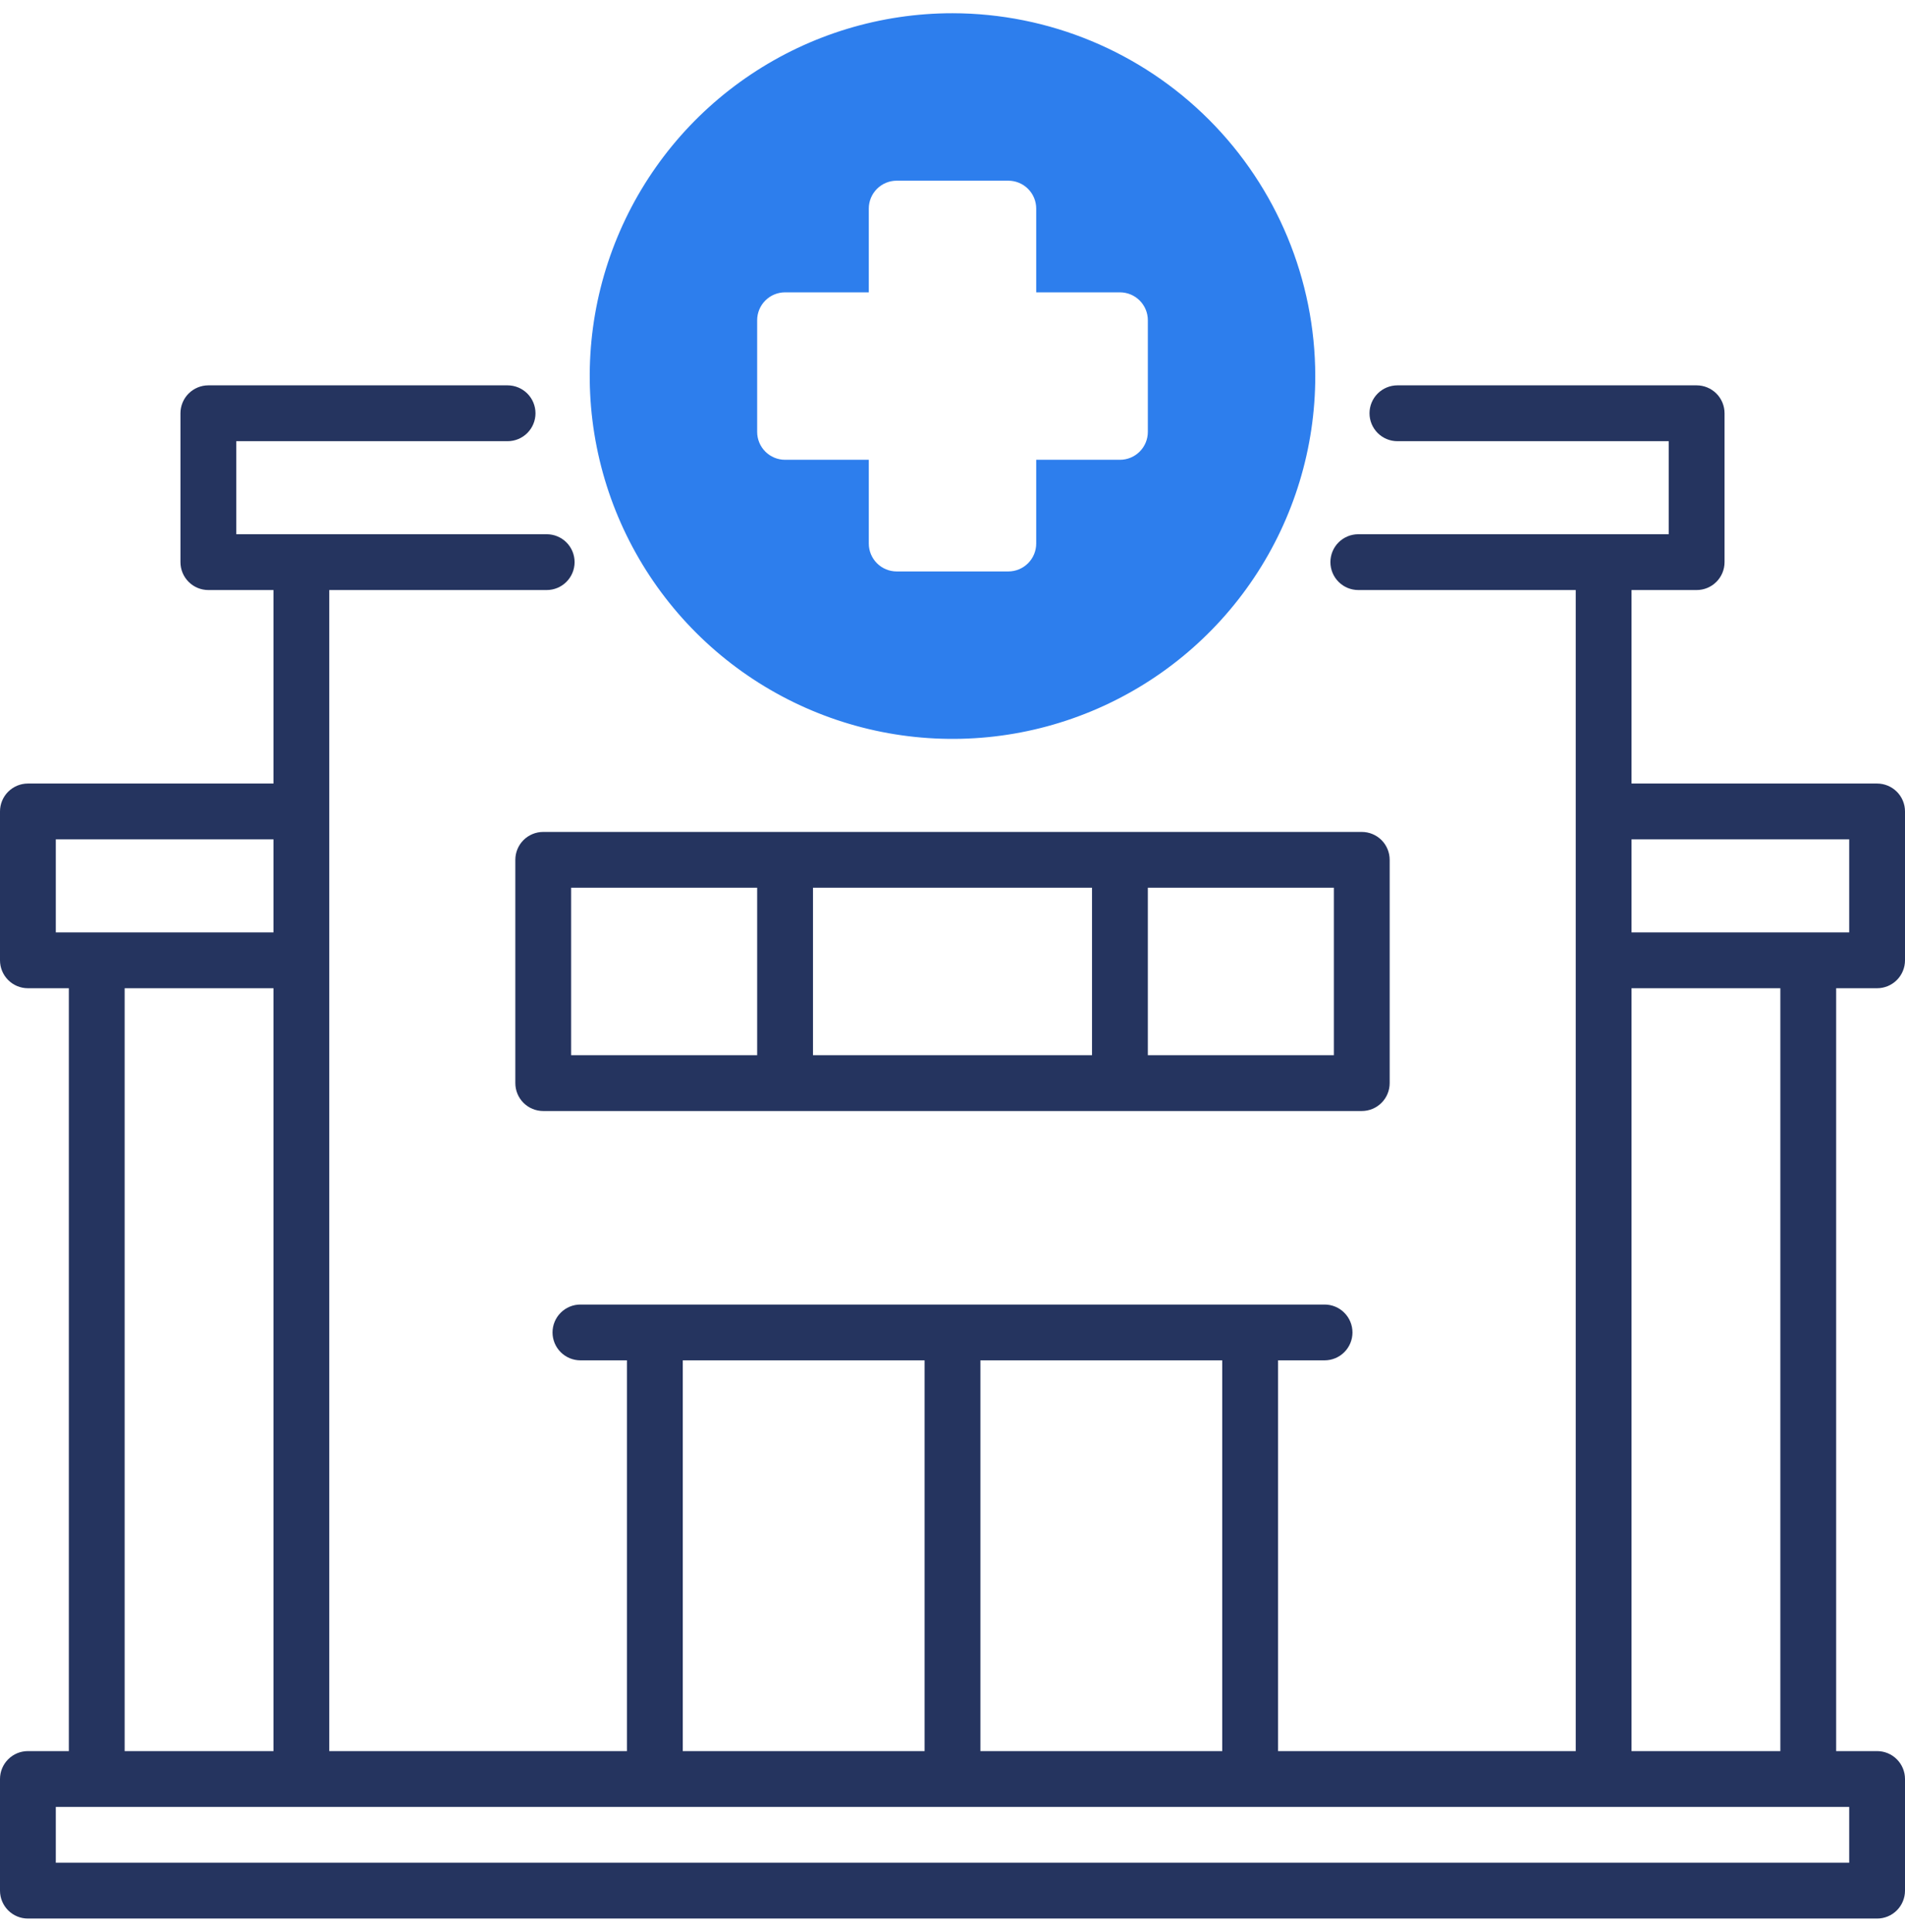
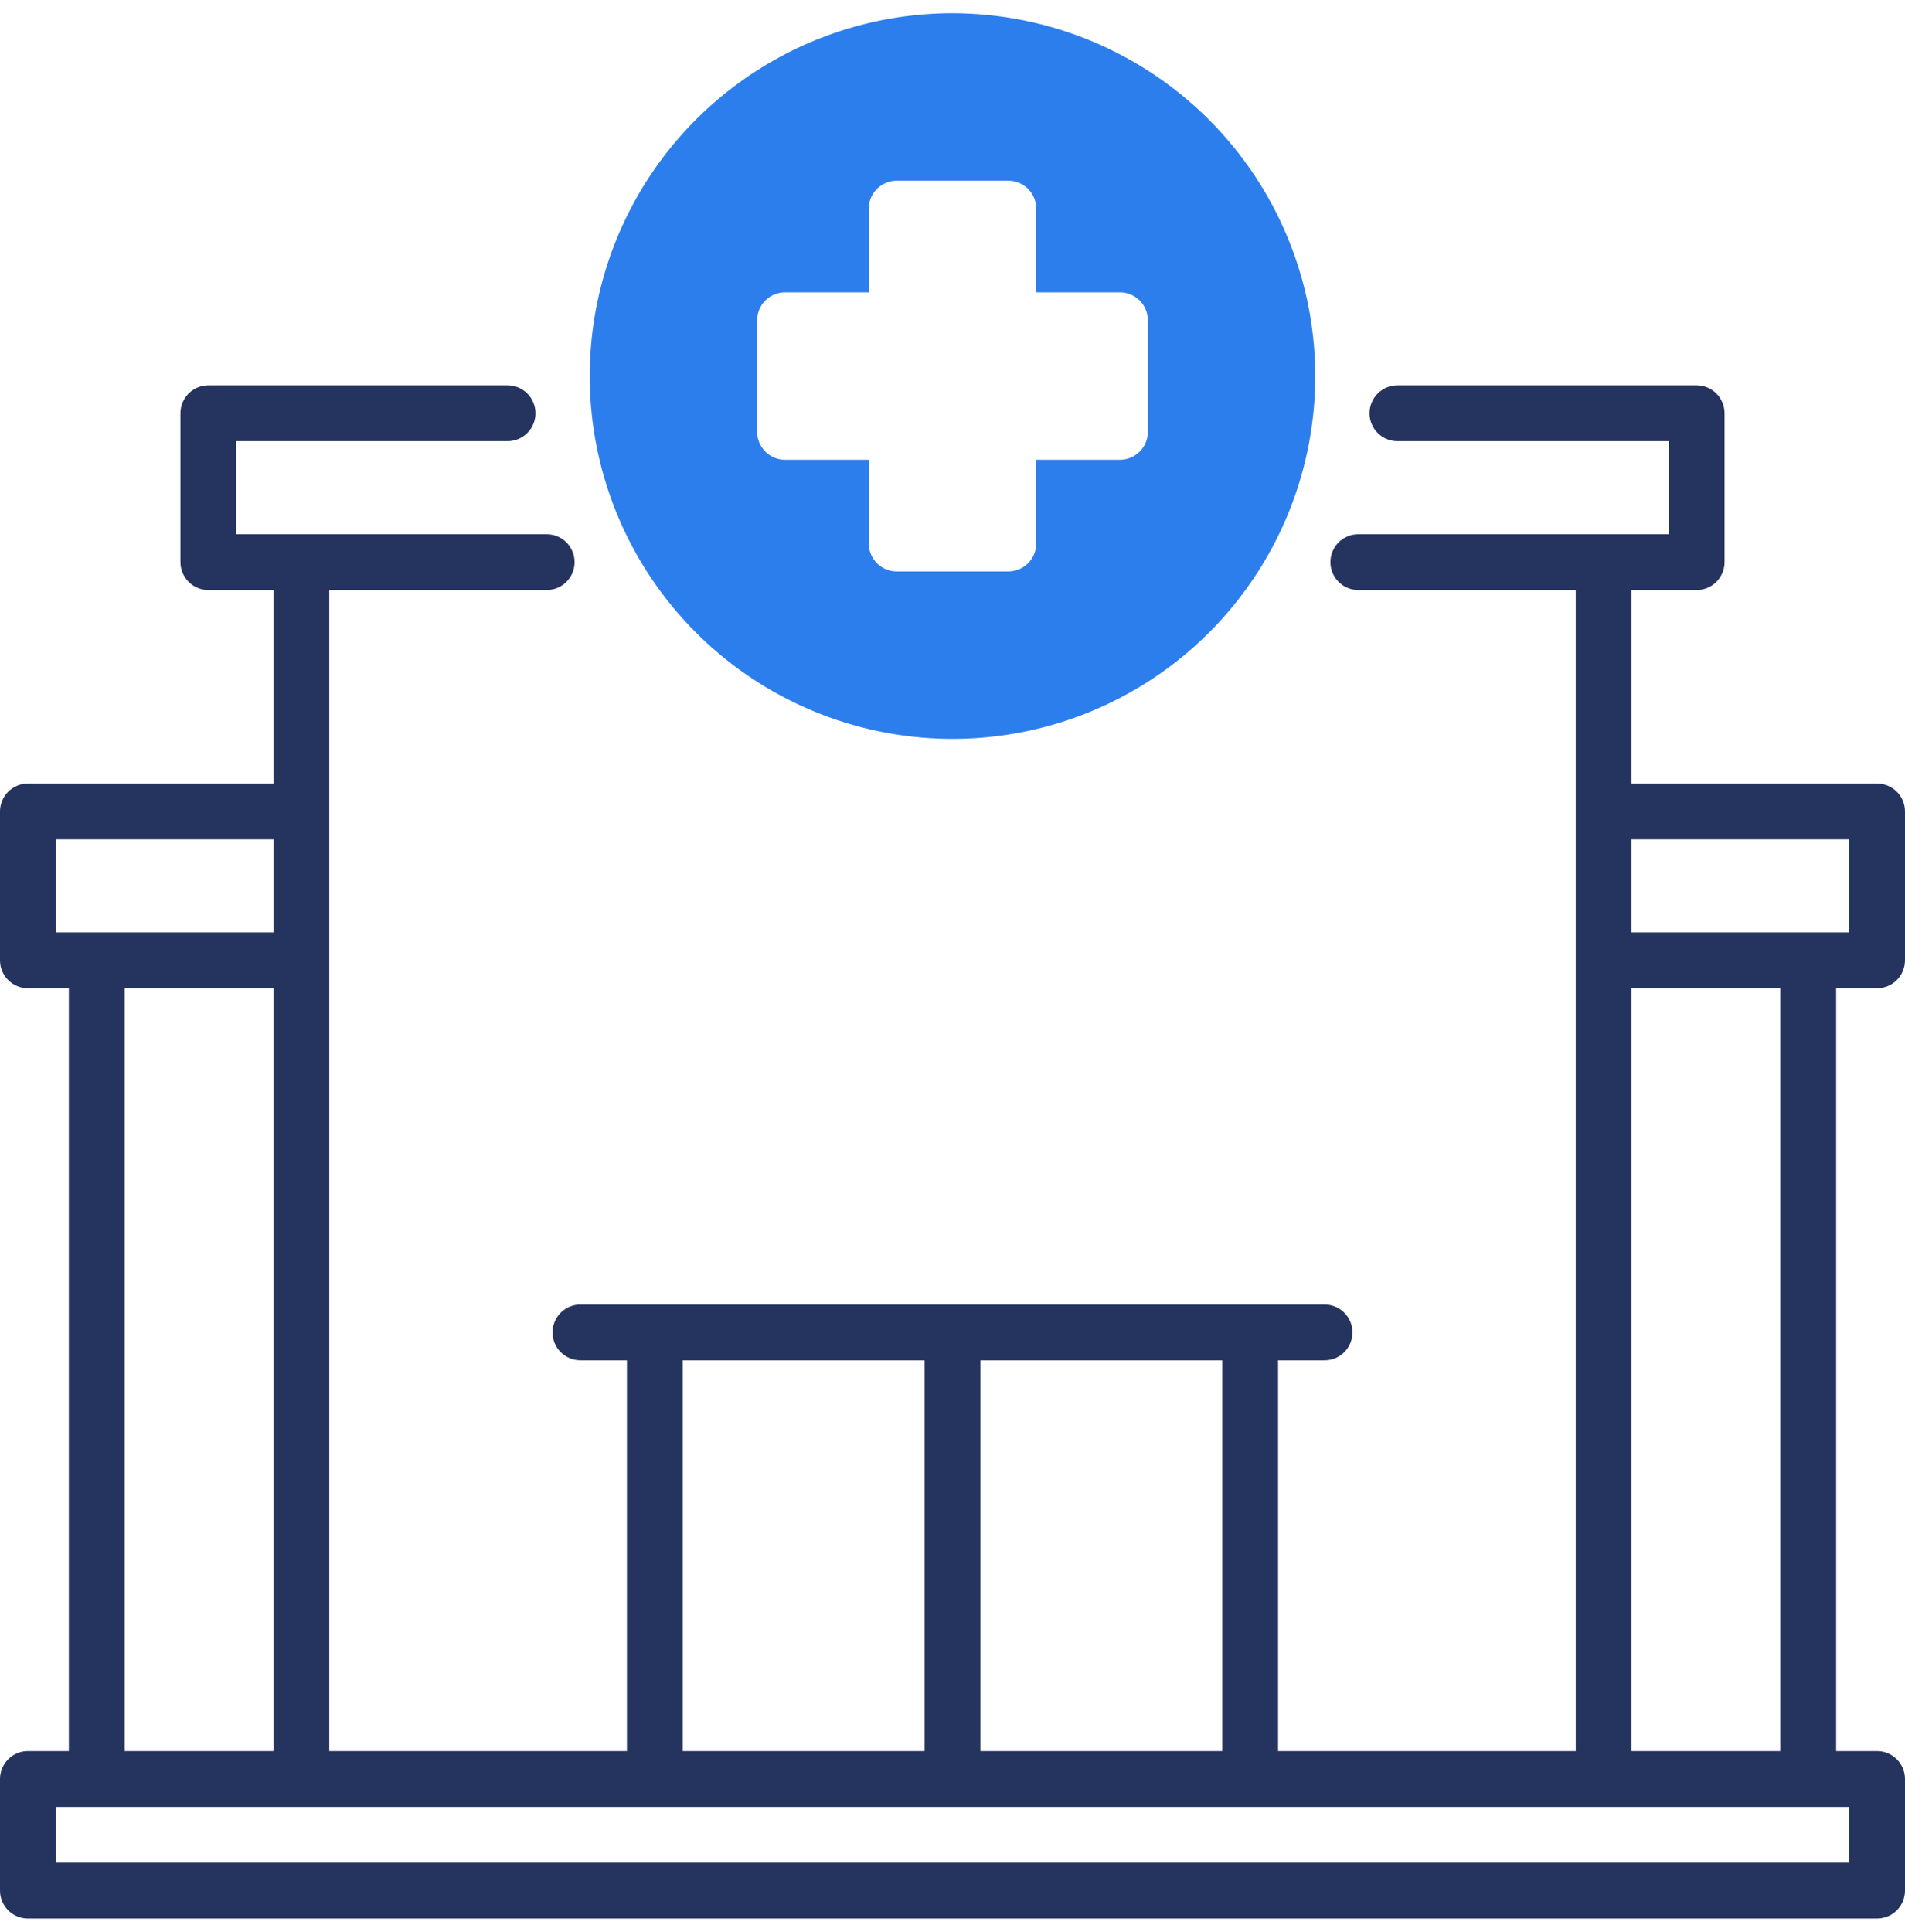
<svg xmlns="http://www.w3.org/2000/svg" width="72" height="73" viewBox="0 0 72 73" fill="none">
  <g clip-path="url(#clip0_351_181)">
    <path d="M70.945 37.344C71.225 37.344 71.493 37.233 71.691 37.035C71.889 36.837 72 36.569 72 36.289V30.664C72 30.384 71.889 30.116 71.691 29.918C71.493 29.721 71.225 29.609 70.945 29.609H61.664V22.297H64.125C64.405 22.297 64.673 22.186 64.871 21.988C65.069 21.79 65.18 21.522 65.18 21.242V15.617C65.18 15.338 65.069 15.069 64.871 14.871C64.673 14.674 64.405 14.562 64.125 14.562H52.816C52.536 14.562 52.268 14.674 52.07 14.871C51.872 15.069 51.761 15.338 51.761 15.617C51.761 15.897 51.872 16.165 52.07 16.363C52.268 16.561 52.536 16.672 52.816 16.672H63.07V20.188H51.338C51.058 20.188 50.79 20.299 50.592 20.496C50.394 20.694 50.283 20.962 50.283 21.242C50.283 21.522 50.394 21.79 50.592 21.988C50.79 22.186 51.058 22.297 51.338 22.297H59.555V66.172H48.305V51.406H50.062C50.342 51.406 50.611 51.295 50.808 51.097C51.006 50.9 51.117 50.631 51.117 50.352C51.117 50.072 51.006 49.804 50.808 49.606C50.611 49.408 50.342 49.297 50.062 49.297H21.938C21.658 49.297 21.39 49.408 21.192 49.606C20.994 49.804 20.883 50.072 20.883 50.352C20.883 50.631 20.994 50.9 21.192 51.097C21.39 51.295 21.658 51.406 21.938 51.406H23.695V66.172H12.445V22.297H20.662C20.942 22.297 21.21 22.186 21.408 21.988C21.606 21.79 21.717 21.522 21.717 21.242C21.717 20.962 21.606 20.694 21.408 20.496C21.21 20.299 20.942 20.188 20.662 20.188H8.93V16.672H19.184C19.464 16.672 19.732 16.561 19.93 16.363C20.128 16.165 20.239 15.897 20.239 15.617C20.239 15.338 20.128 15.069 19.93 14.871C19.732 14.674 19.464 14.562 19.184 14.562H7.875C7.595 14.562 7.327 14.674 7.129 14.871C6.931 15.069 6.82 15.338 6.82 15.617V21.242C6.82 21.522 6.931 21.79 7.129 21.988C7.327 22.186 7.595 22.297 7.875 22.297H10.336V29.609H1.055C0.775 29.609 0.507 29.721 0.309 29.918C0.111 30.116 0 30.384 0 30.664L0 36.289C0 36.569 0.111 36.837 0.309 37.035C0.507 37.233 0.775 37.344 1.055 37.344H2.602V66.172H1.055C0.775 66.172 0.507 66.283 0.309 66.481C0.111 66.679 0 66.947 0 67.227L0 71.445C0 71.725 0.111 71.993 0.309 72.191C0.507 72.389 0.775 72.5 1.055 72.5H70.945C71.225 72.5 71.493 72.389 71.691 72.191C71.889 71.993 72 71.725 72 71.445V67.227C72 66.947 71.889 66.679 71.691 66.481C71.493 66.283 71.225 66.172 70.945 66.172H69.398V37.344H70.945ZM69.891 31.719V35.234H61.664V31.719H69.891ZM46.195 66.172H37.055V51.406H46.195V66.172ZM25.805 51.406H34.945V66.172H25.805V51.406ZM2.109 31.719H10.336V35.234H2.109V31.719ZM4.711 37.344H10.336V66.172H4.711V37.344ZM69.891 70.391H2.109V68.281H69.891V70.391ZM67.289 66.172H61.664V37.344H67.289V66.172Z" fill="#25345F" />
-     <path d="M19.477 32.492V40.93C19.477 41.209 19.588 41.478 19.785 41.675C19.983 41.873 20.252 41.984 20.531 41.984H51.469C51.748 41.984 52.017 41.873 52.215 41.675C52.412 41.478 52.523 41.209 52.523 40.93V32.492C52.523 32.212 52.412 31.944 52.215 31.746C52.017 31.549 51.748 31.438 51.469 31.438H20.531C20.252 31.438 19.983 31.549 19.785 31.746C19.588 31.944 19.477 32.212 19.477 32.492ZM30.727 39.875V33.547H41.273V39.875H30.727ZM50.414 39.875H43.383V33.547H50.414V39.875ZM21.586 33.547H28.617V39.875H21.586V33.547Z" fill="#25345F" />
    <path d="M36 0.5C33.288 0.5 30.637 1.304 28.383 2.811C26.128 4.317 24.37 6.459 23.333 8.964C22.295 11.469 22.023 14.226 22.552 16.886C23.082 19.546 24.387 21.988 26.305 23.906C28.222 25.823 30.666 27.129 33.325 27.658C35.985 28.188 38.742 27.916 41.247 26.878C43.752 25.84 45.894 24.083 47.4 21.828C48.907 19.574 49.711 16.923 49.711 14.211C49.707 10.576 48.261 7.091 45.691 4.52C43.12 1.95 39.635 0.504 36 0.5ZM43.383 16.32C43.383 16.6 43.272 16.868 43.074 17.066C42.876 17.264 42.608 17.375 42.328 17.375H39.164V20.539C39.164 20.819 39.053 21.087 38.855 21.285C38.657 21.483 38.389 21.594 38.109 21.594H33.891C33.611 21.594 33.343 21.483 33.145 21.285C32.947 21.087 32.836 20.819 32.836 20.539V17.375H29.672C29.392 17.375 29.124 17.264 28.926 17.066C28.728 16.868 28.617 16.6 28.617 16.32V12.102C28.617 11.822 28.728 11.554 28.926 11.356C29.124 11.158 29.392 11.047 29.672 11.047H32.836V7.883C32.836 7.603 32.947 7.335 33.145 7.137C33.343 6.939 33.611 6.828 33.891 6.828H38.109C38.389 6.828 38.657 6.939 38.855 7.137C39.053 7.335 39.164 7.603 39.164 7.883V11.047H42.328C42.608 11.047 42.876 11.158 43.074 11.356C43.272 11.554 43.383 11.822 43.383 12.102V16.32Z" fill="#2D7EED" />
  </g>
  <defs>
    <clipPath id="clip0_351_181">
      <rect width="72" height="72" fill="white" transform="translate(0 0.5)" />
    </clipPath>
  </defs>
</svg>